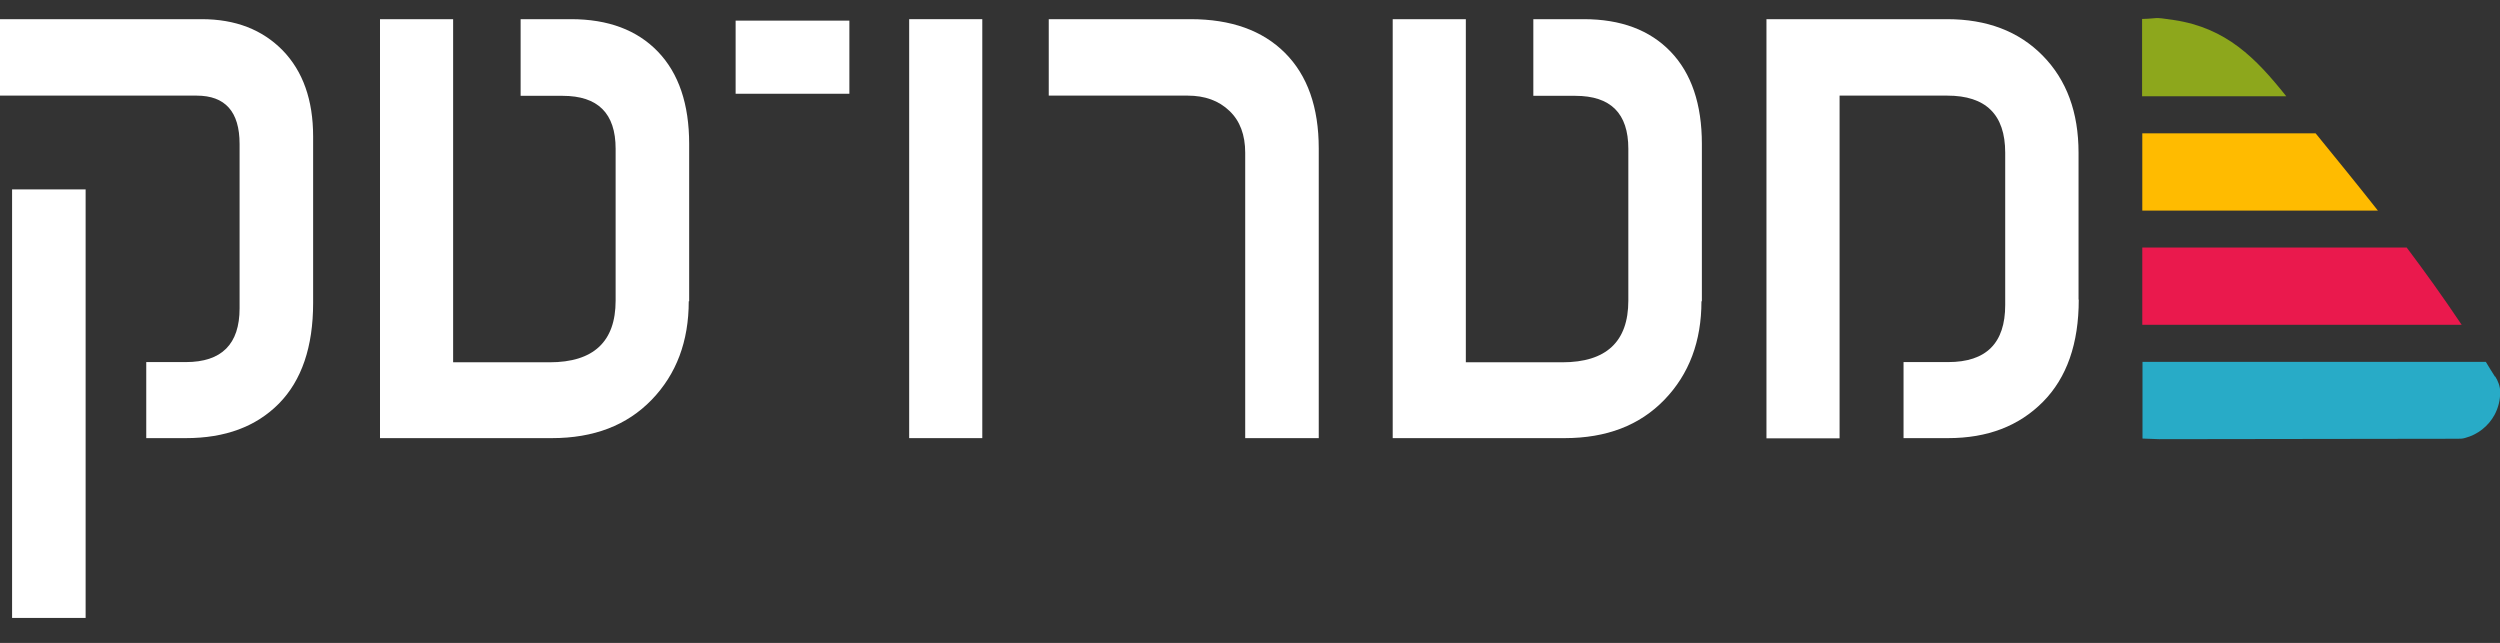
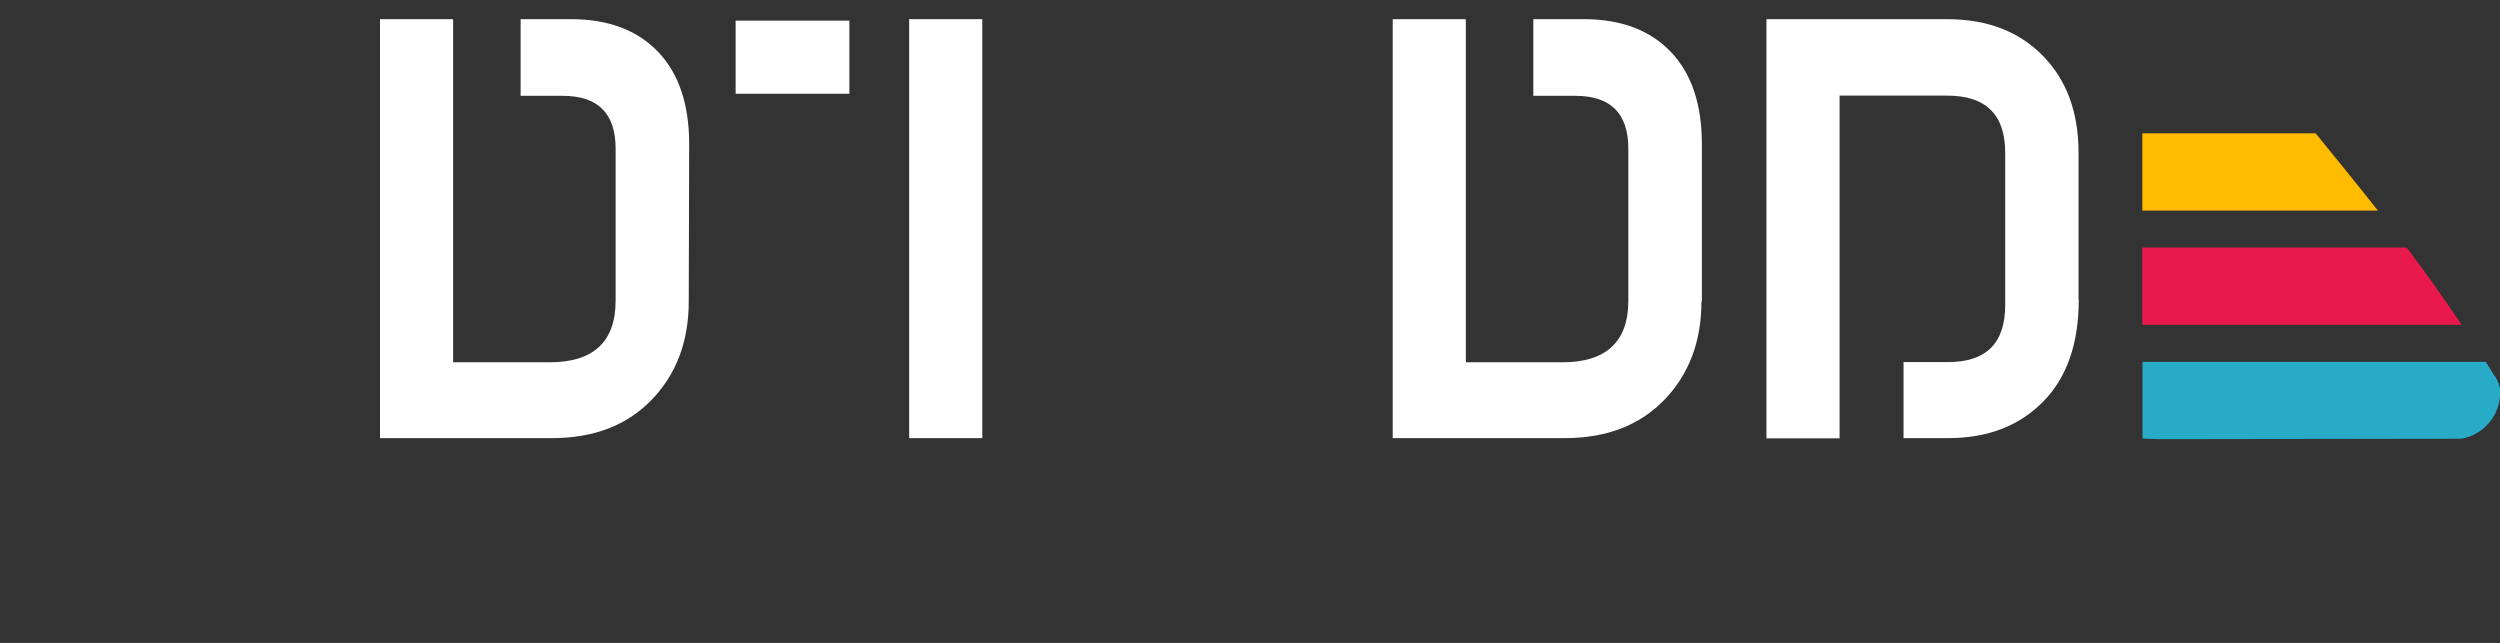
<svg xmlns="http://www.w3.org/2000/svg" id="Layer_1" version="1.1" viewBox="0 0 1200 308.6">
  <rect x="0" y="0" width="1200" height="308.6" fill="#333333" stroke="none" />
  <defs>
    <style>
      .st0 {
        fill: #fb0;
      }

      .st0, .st1, .st2, .st3 {
        fill-rule: evenodd;
      }

      .st1 {
        fill: #ea194d;
      }

      .st2 {
        fill: #8da71c;
      }

      .st4 {
        fill: #fff;
      }

      .st3 {
        fill: #28abc7;
      }
    </style>
  </defs>
-   <path class="st4" d="M115,69.1c0-15.5-6.9-23.2-20.6-23.2H0V9.2h96.8c16.2,0,29.1,5,38.9,15,9.7,10,14.6,23.8,14.6,41.3v79.9c0,21.1-5.5,37.2-16.4,48.3-11,11.1-25.8,16.6-44.7,16.6h-19v-36.5h19c17.2,0,25.8-8.6,25.8-25.8v-78.9ZM41.1,296.6H5.8V90.9h35.3v205.7Z" />
-   <path class="st4" d="M330.6,144.6c0,19.2-5.9,35-17.8,47.3-11.9,12.3-27.8,18.4-47.9,18.4h-82.5V9.2h35.1v164.7h46.3c21.1,0,31.7-9.9,31.7-29.6v-72.9c0-17-8.5-25.4-25.4-25.4h-20.2V9.2h24.2c17.8,0,31.7,5.2,41.7,15.6,10,10.4,15,25.2,15,44.3v75.5Z" />
+   <path class="st4" d="M330.6,144.6c0,19.2-5.9,35-17.8,47.3-11.9,12.3-27.8,18.4-47.9,18.4h-82.5V9.2h35.1v164.7h46.3c21.1,0,31.7-9.9,31.7-29.6v-72.9c0-17-8.5-25.4-25.4-25.4h-20.2V9.2h24.2c17.8,0,31.7,5.2,41.7,15.6,10,10.4,15,25.2,15,44.3Z" />
  <path class="st4" d="M471.5,210.3h-35.1V9.2h35.1v201.1Z" />
  <path class="st4" d="M407.7,9.9v35.1h-54.6V9.9h54.6Z" />
-   <path class="st4" d="M633,210.3h-35.3V73.3c0-8.5-2.5-15.3-7.6-20.1-5.1-4.9-11.8-7.3-20-7.3h-66.7V9.2h68.1c19.4,0,34.5,5.4,45.3,16.2,10.8,10.8,16.2,26.1,16.2,45.9v139Z" />
  <path class="st4" d="M816.7,144.6c0,19.2-5.9,35-17.8,47.3-11.9,12.3-27.8,18.4-47.9,18.4h-82.5V9.2h35.1v164.7h46.3c21.1,0,31.7-9.9,31.7-29.6v-72.9c0-17-8.5-25.4-25.4-25.4h-20.2V9.2h24.2c17.8,0,31.7,5.2,41.7,15.6,10,10.4,15,25.2,15,44.3v75.5Z" />
  <path class="st4" d="M997.8,143.8c0,21.1-5.7,37.5-17.2,49.1-11.5,11.6-26.6,17.4-45.5,17.4h-21.4v-36.5h21.4c18.3,0,27.4-9.1,27.4-27.4v-73.1c0-18.3-9.3-27.4-27.8-27.4h-51.7v164.5h-35.1V9.2h86.7c19.1,0,34.4,5.8,45.9,17.5,11.5,11.7,17.2,27.2,17.2,46.6v70.5Z" />
  <path class="st3" d="M1197.6,180.8c-1.5-2.4-3-4.7-4.4-7.1h-164.8v36.8c2.6.1,5.3.2,7.9.3,67.7-.1,134.5-.2,143.2-.2,1.3,0,2.6,0,3.8-.4,6-1.6,11.1-5.6,14.1-11.1,1.8-3.4,2.7-7.1,2.7-10.9,0-2.7-1-5.3-2.4-7.5Z" />
  <path class="st0" d="M1028.3,101.1h113.1c-10.4-13.2-20.3-25.3-29.9-37.1h-83.2v37.1Z" />
-   <path class="st2" d="M1097.4,46.2c-14.6-18.3-28.7-32.8-54-36.6-10.6-1.6-6.8-.7-15.2-.5v37.1h69.2Z" />
  <path class="st1" d="M1155.1,118.8h-126.8v37.1h153.3c-9.1-13.6-17.9-25.8-26.4-37.1Z" />
</svg>